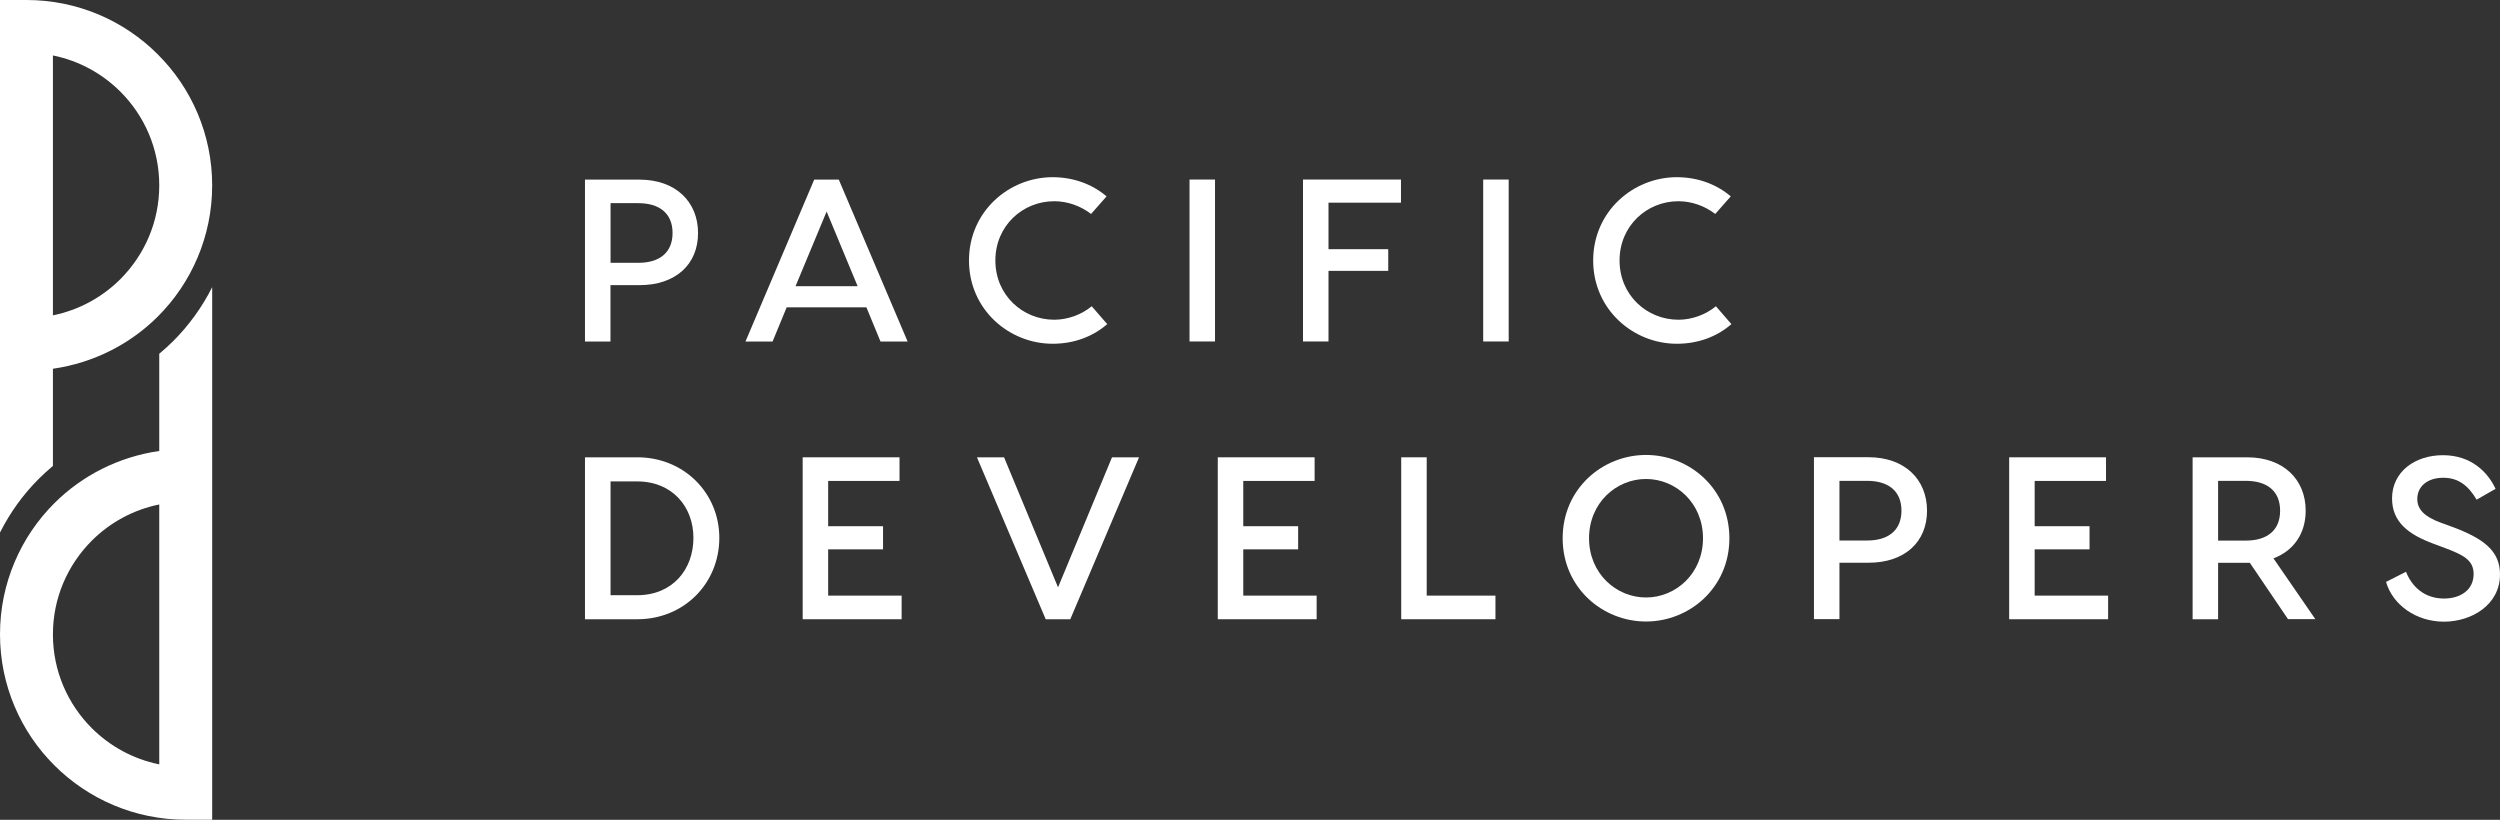
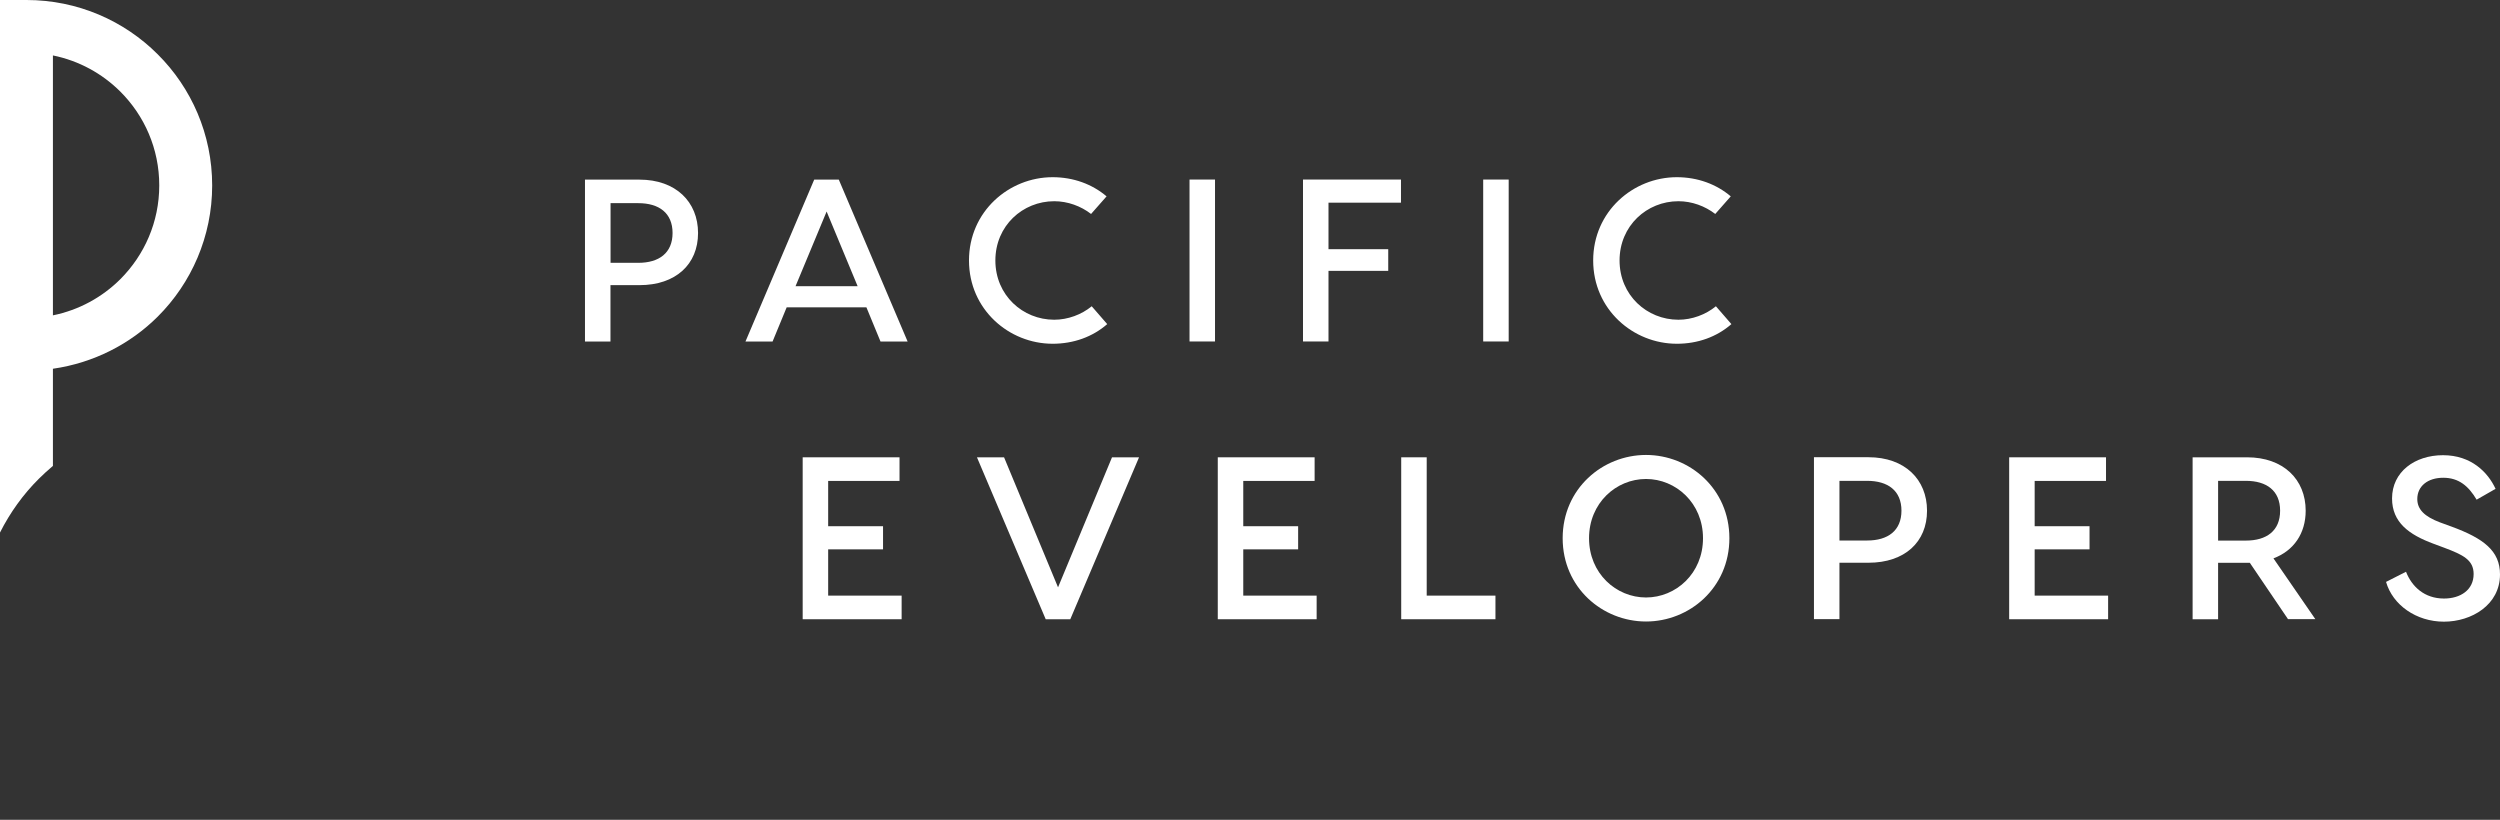
<svg xmlns="http://www.w3.org/2000/svg" id="uuid-8a578144-519e-4f05-a869-638580354579" viewBox="0 0 308 101">
  <rect x="0" y="0" width="308" height="101" fill="#333333" stroke="none" />
  <g id="uuid-5c0ff4d9-0826-4b77-b006-67728fd05d5e">
    <rect width="308" height="101" fill="none" />
    <path d="M82.86,28.71c0-2.48-1.68-3.68-4.22-3.68h-3.42v7.35h3.42c2.54,0,4.22-1.2,4.22-3.68ZM86,28.71c0,3.85-2.74,6.42-7.22,6.42h-3.57v6.95h-3.14v-19.95h6.71c4.48,0,7.22,2.74,7.22,6.58Z" fill="#fff" />
    <path d="M105.66,35.26l-3.82-9.2-3.83,9.2h7.65ZM106.74,37.86h-9.82l-1.74,4.22h-3.34l8.47-19.95h3.03l8.48,19.95h-3.34l-1.74-4.22Z" fill="#fff" />
    <path d="M129.68,42.35c-5.37,0-10.3-4.22-10.3-10.26s4.93-10.26,10.3-10.26c2.57,0,4.88.86,6.65,2.36l-1.91,2.17c-1.25-.97-2.88-1.57-4.54-1.57-3.88,0-7.25,3.02-7.25,7.3s3.37,7.3,7.25,7.3c1.68,0,3.37-.63,4.62-1.66l1.91,2.2c-1.8,1.57-4.14,2.42-6.74,2.42" fill="#fff" />
    <path d="M149.69,22.12h-3.14v19.95h3.14v-19.95Z" fill="#fff" />
    <path d="M163.67,24.97v5.73h7.36v2.67h-7.36v8.7h-3.14v-19.95h12.07v2.85h-8.93Z" fill="#fff" />
    <path d="M185.87,22.12h-3.14v19.95h3.14v-19.95Z" fill="#fff" />
    <path d="M206.58,42.35c-5.37,0-10.3-4.22-10.3-10.26s4.93-10.26,10.3-10.26c2.57,0,4.88.86,6.65,2.36l-1.91,2.17c-1.26-.97-2.88-1.57-4.54-1.57-3.88,0-7.25,3.02-7.25,7.3s3.37,7.3,7.25,7.3c1.68,0,3.37-.63,4.62-1.66l1.91,2.2c-1.8,1.57-4.13,2.42-6.73,2.42" fill="#fff" />
-     <path d="M85.43,66.26c0-3.79-2.57-6.95-6.93-6.95h-3.28v14.02h3.28c4.36,0,6.93-3.17,6.93-7.07ZM88.62,66.26c0,5.61-4.34,10.03-10.1,10.03h-6.45v-19.95h6.45c5.76,0,10.1,4.42,10.1,9.92" fill="#fff" />
    <path d="M111.08,73.38v2.91h-12.19v-19.95h11.93v2.91h-8.79v5.58h6.76v2.85h-6.76v5.7h9.05Z" fill="#fff" />
    <path d="M140.33,56.34l-8.47,19.95h-3.03l-8.47-19.95h3.34l6.65,16.02,6.65-16.02h3.34Z" fill="#fff" />
    <path d="M162.21,73.38v2.91h-12.18v-19.95h11.93v2.91h-8.79v5.58h6.76v2.85h-6.76v5.7h9.04Z" fill="#fff" />
    <path d="M184.24,73.38v2.91h-11.61v-19.95h3.14v17.04h8.47Z" fill="#fff" />
    <path d="M209.81,66.31c0-4.33-3.34-7.3-7.02-7.3s-7.02,2.96-7.02,7.3,3.34,7.3,7.02,7.3,7.02-2.96,7.02-7.3ZM213.06,66.31c0,6.1-4.91,10.26-10.27,10.26s-10.27-4.16-10.27-10.26,4.91-10.26,10.27-10.26,10.27,4.16,10.27,10.26Z" fill="#fff" />
    <path d="M234.26,62.92c0-2.48-1.68-3.68-4.22-3.68h-3.42v7.35h3.42c2.54,0,4.22-1.2,4.22-3.68ZM237.41,62.92c0,3.85-2.74,6.41-7.22,6.41h-3.57v6.95h-3.14v-19.95h6.71c4.48,0,7.22,2.74,7.22,6.58" fill="#fff" />
    <path d="M259.72,73.38v2.91h-12.19v-19.95h11.93v2.91h-8.79v5.58h6.76v2.85h-6.76v5.7h9.05Z" fill="#fff" />
    <path d="M273.27,66.6h3.42c2.54,0,4.22-1.19,4.22-3.68s-1.68-3.68-4.22-3.68h-3.42v7.35h0ZM281.89,76.29l-4.71-6.95h-3.91v6.95h-3.14v-19.95h6.71c4.48,0,7.22,2.73,7.22,6.58,0,2.79-1.46,4.93-3.97,5.87l5.16,7.49h-3.37,0Z" fill="#fff" />
    <path d="M307.46,60.22l-2.34,1.34c-1-1.68-2.2-2.7-4.11-2.7s-3.2,1.03-3.2,2.62c0,1.28.89,2.16,2.8,2.88l1.4.51c3.97,1.46,5.99,2.99,5.99,5.9,0,3.76-3.51,5.82-6.91,5.82s-6.31-2.05-7.13-4.9l2.46-1.25c.71,1.82,2.26,3.3,4.68,3.3,2.03,0,3.65-1.06,3.65-3.02,0-1.73-1.29-2.36-3.57-3.22l-1.37-.51c-3-1.11-5.11-2.62-5.11-5.58,0-3.28,2.8-5.33,6.28-5.33s5.54,2.11,6.48,4.16" fill="#fff" />
    <path d="M6.52,6.83c3.21.65,6.07,2.23,8.31,4.46,2.96,2.96,4.79,7.03,4.79,11.55s-1.83,8.58-4.79,11.55c-2.24,2.23-5.1,3.81-8.31,4.46V6.83ZM6.52,57.41v-11.98c5.01-.72,9.51-3.03,12.92-6.43,4.13-4.12,6.7-9.86,6.7-16.15,0-6.3-2.56-12.03-6.7-16.15C15.31,2.56,9.57,0,3.26,0H0v65.61c1.24-2.46,2.85-4.7,4.78-6.62.55-.55,1.14-1.08,1.74-1.59" fill="#fff" />
-     <path d="M19.62,94.17c-3.21-.65-6.07-2.23-8.31-4.46-2.96-2.96-4.79-7.03-4.79-11.55s1.83-8.58,4.79-11.55c2.24-2.23,5.1-3.81,8.31-4.46v32.02h0ZM19.62,43.58v11.98c-5.01.72-9.51,3.03-12.92,6.43-4.14,4.13-6.7,9.86-6.7,16.15s2.56,12.03,6.7,16.15c4.13,4.13,9.87,6.7,16.18,6.7h3.26V35.38c-1.24,2.46-2.86,4.7-4.78,6.62-.55.55-1.14,1.08-1.74,1.58Z" fill="#fff" />
  </g>
</svg>